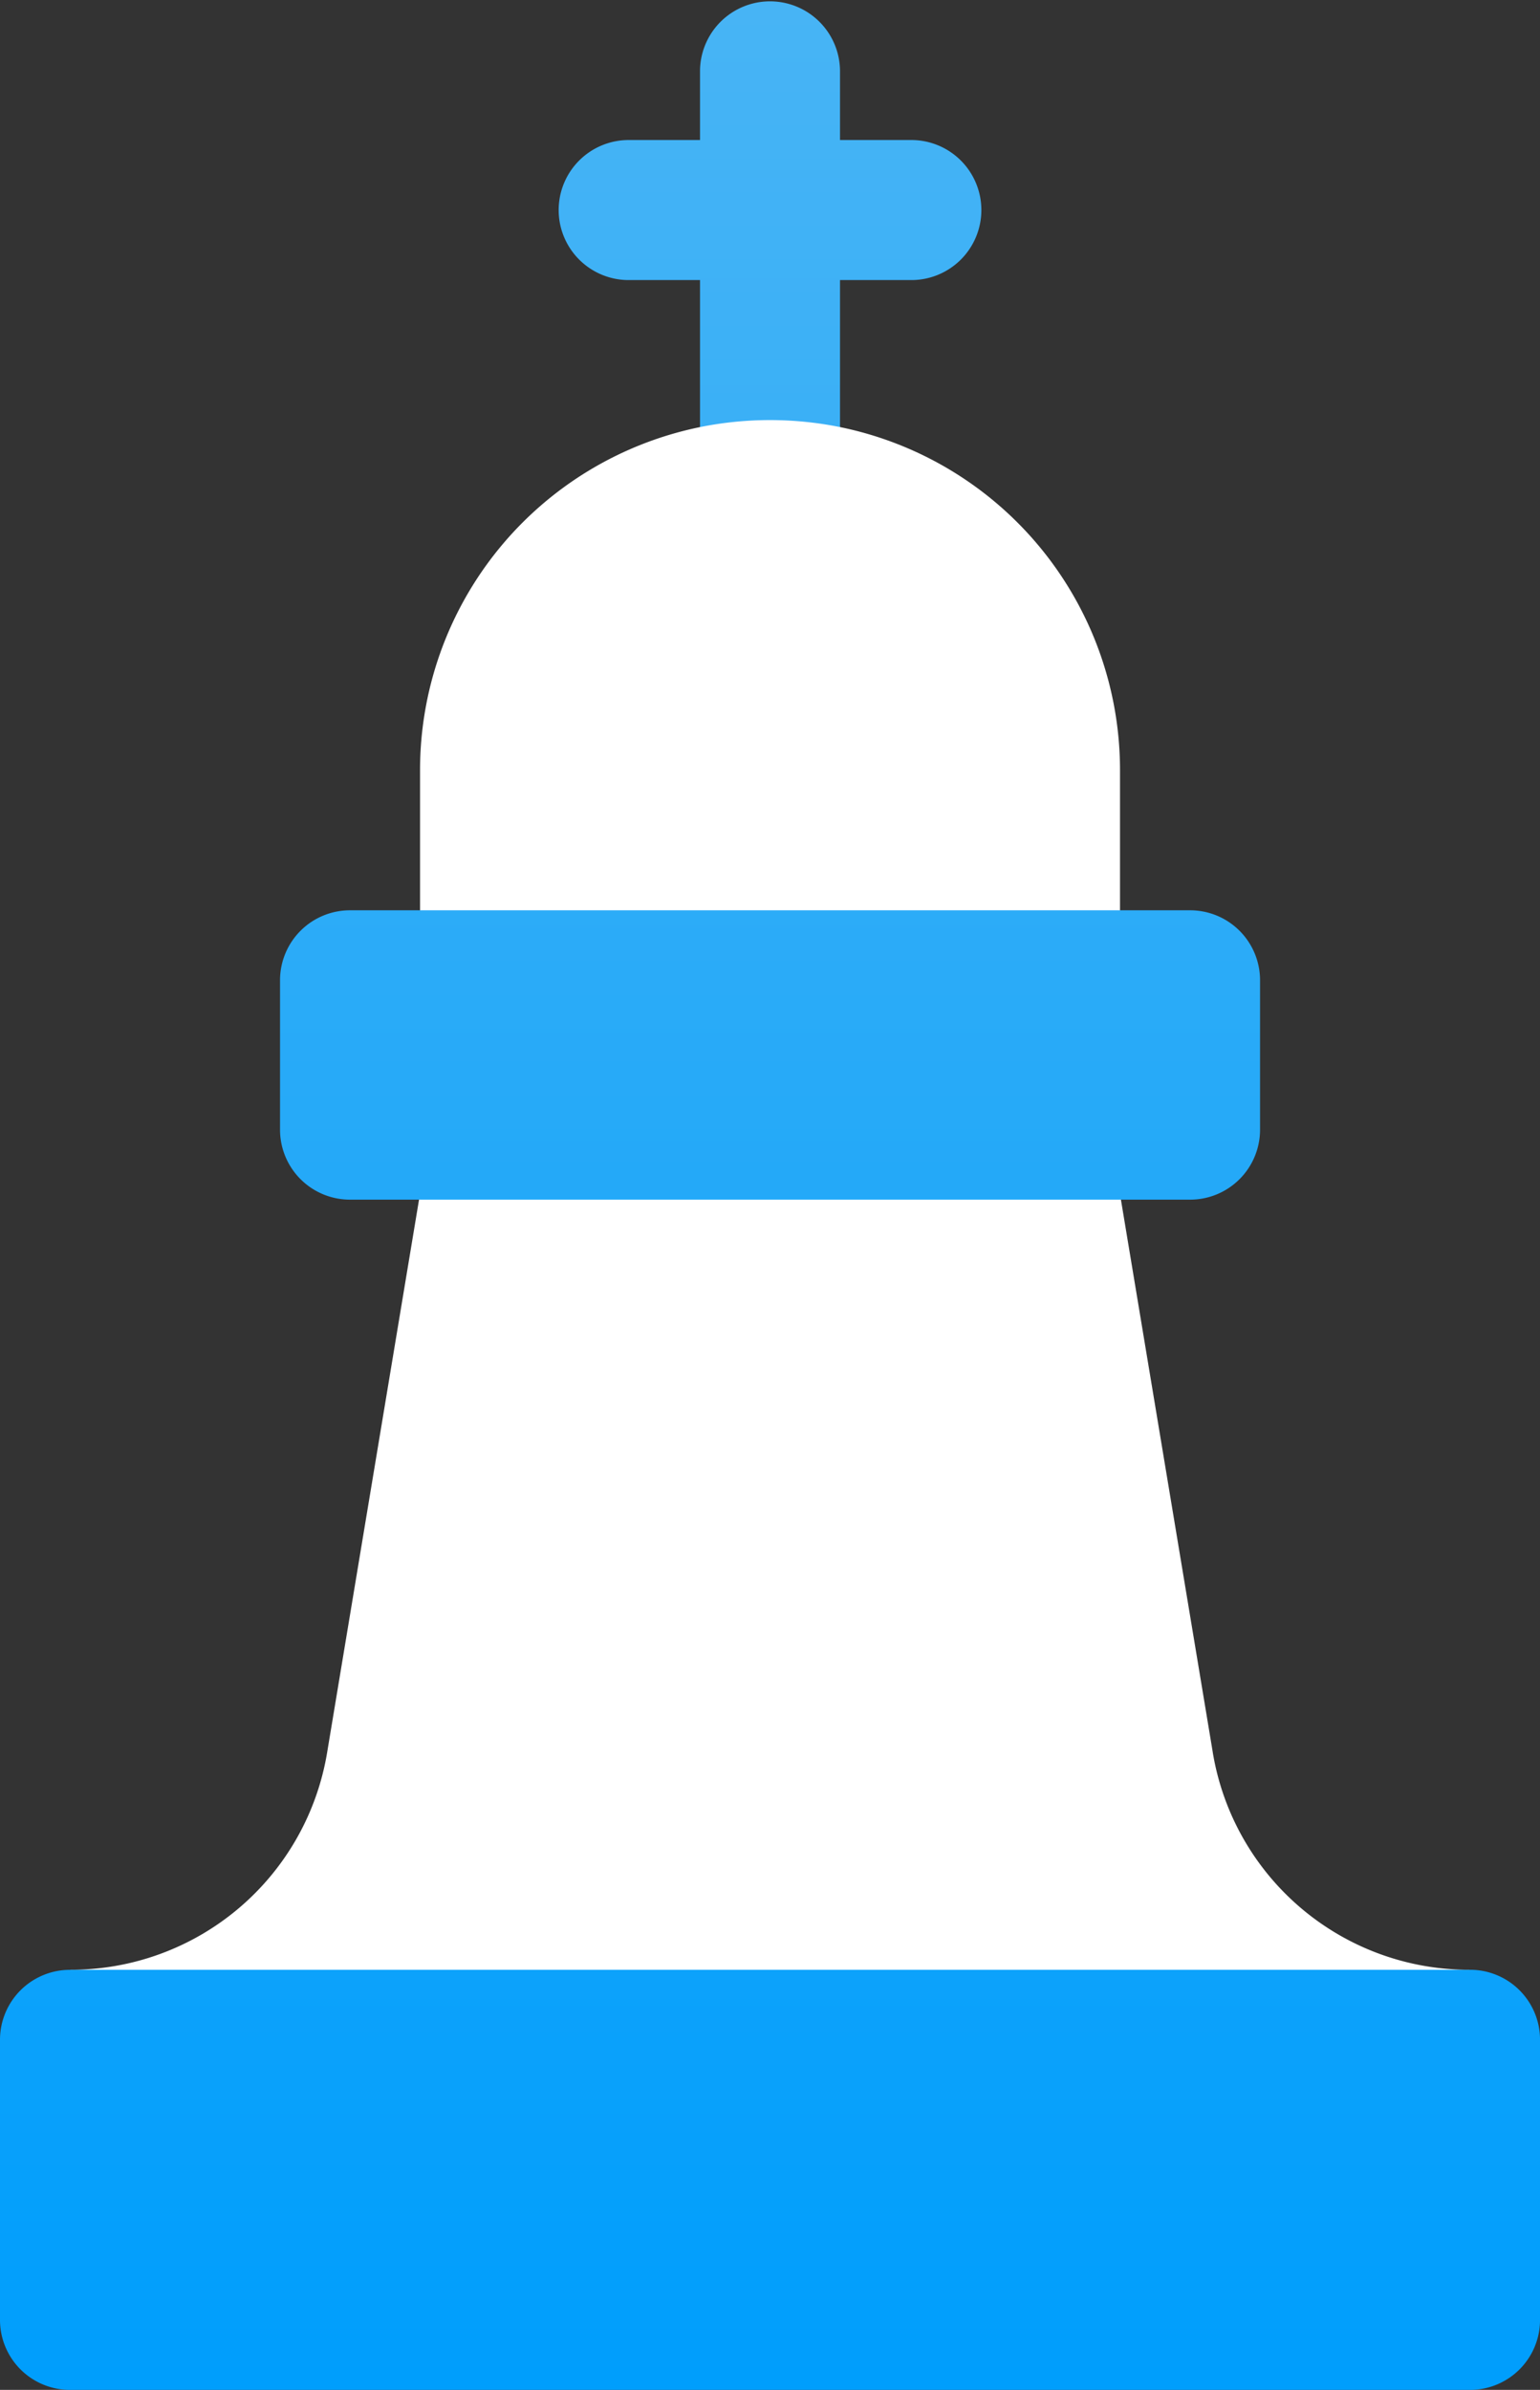
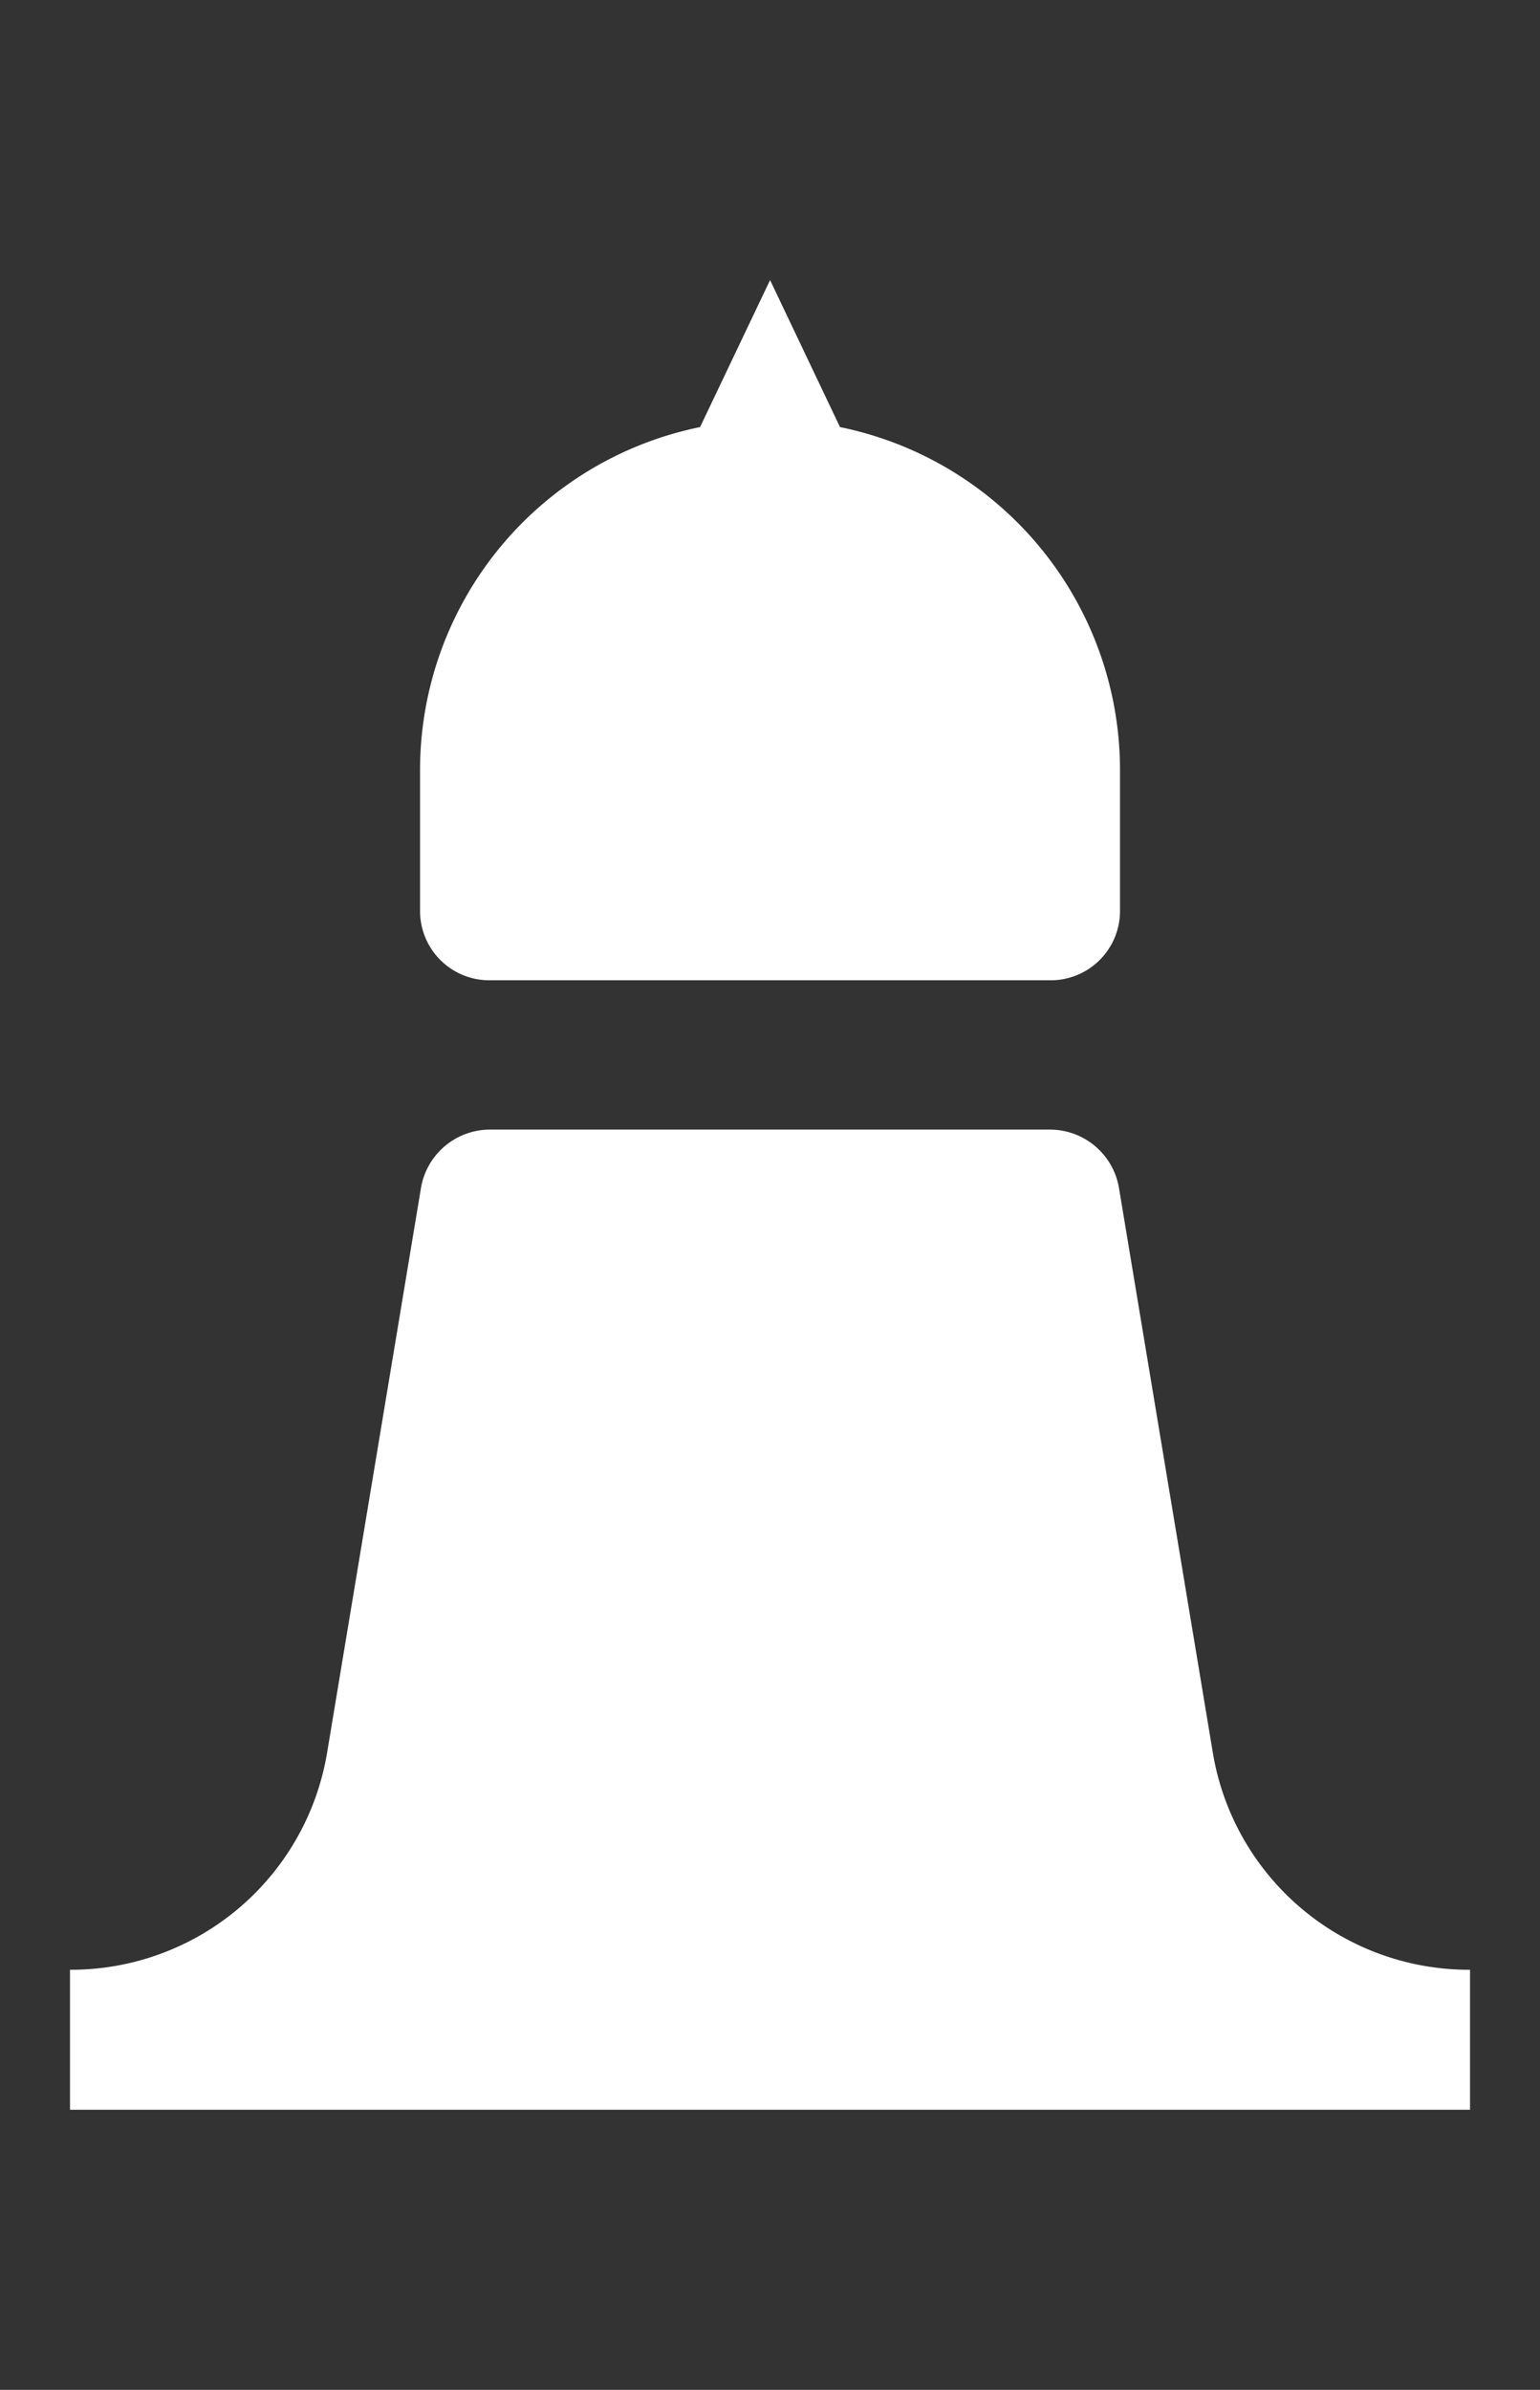
<svg xmlns="http://www.w3.org/2000/svg" width="59.834" height="92.833" viewBox="0 0 59.834 92.833">
  <rect x="0" y="0" width="59.834" height="92.833" fill="#333333" stroke="none" />
  <defs>
    <linearGradient id="linear-gradient" x1="0.5" y1="1" x2="0.5" gradientUnits="objectBoundingBox">
      <stop offset="0" stop-color="#009efc" />
      <stop offset="1" stop-color="#47b4f5" />
    </linearGradient>
  </defs>
  <g id="Group_1896" data-name="Group 1896" transform="translate(-911 -1944.167)">
    <g id="Group_1893" data-name="Group 1893" transform="translate(913.72 1955.046)">
      <g id="Group_1892" data-name="Group 1892" transform="translate(0)">
        <path id="Path_1811" data-name="Path 1811" d="M122.318,87.2h21.758a2.693,2.693,0,0,0,2.72-2.72V79.038a13.6,13.6,0,0,0-10.879-13.327L133.2,60l-2.72,5.711A13.6,13.6,0,0,0,119.6,79.038v5.439A2.693,2.693,0,0,0,122.318,87.2Zm28.084,30-3.644-21.92A2.72,2.72,0,0,0,144.076,93H122.318a2.72,2.72,0,0,0-2.683,2.274l-3.644,21.917A10.091,10.091,0,0,1,106,125.636v5.439h54.395v-5.439A10.091,10.091,0,0,1,150.4,117.193Z" transform="translate(-106 -60)" fill="#fff" />
      </g>
    </g>
    <g id="Group_1895" data-name="Group 1895" transform="translate(911 1944.167)">
      <g id="Group_1894" data-name="Group 1894" transform="translate(0)">
-         <path id="Path_1812" data-name="Path 1812" d="M115.478,10.879h2.72V16.59a13.735,13.735,0,0,1,5.439,0V10.879h2.72a2.72,2.72,0,1,0,0-5.439h-2.72V2.72a2.72,2.72,0,0,0-5.439,0v2.72h-2.72a2.72,2.72,0,1,0,0,5.439ZM104.6,46.6h32.637a2.718,2.718,0,0,0,2.72-2.72v-5.8a2.718,2.718,0,0,0-2.72-2.72H104.6a2.718,2.718,0,0,0-2.72,2.72v5.8A2.718,2.718,0,0,0,104.6,46.6Zm43.516,29.917H93.72A2.718,2.718,0,0,0,91,79.235V90.114a2.718,2.718,0,0,0,2.72,2.72h54.395a2.718,2.718,0,0,0,2.72-2.72V79.235A2.718,2.718,0,0,0,148.114,76.515Z" transform="translate(-91)" fill="url(#linear-gradient)" />
-       </g>
+         </g>
    </g>
  </g>
</svg>